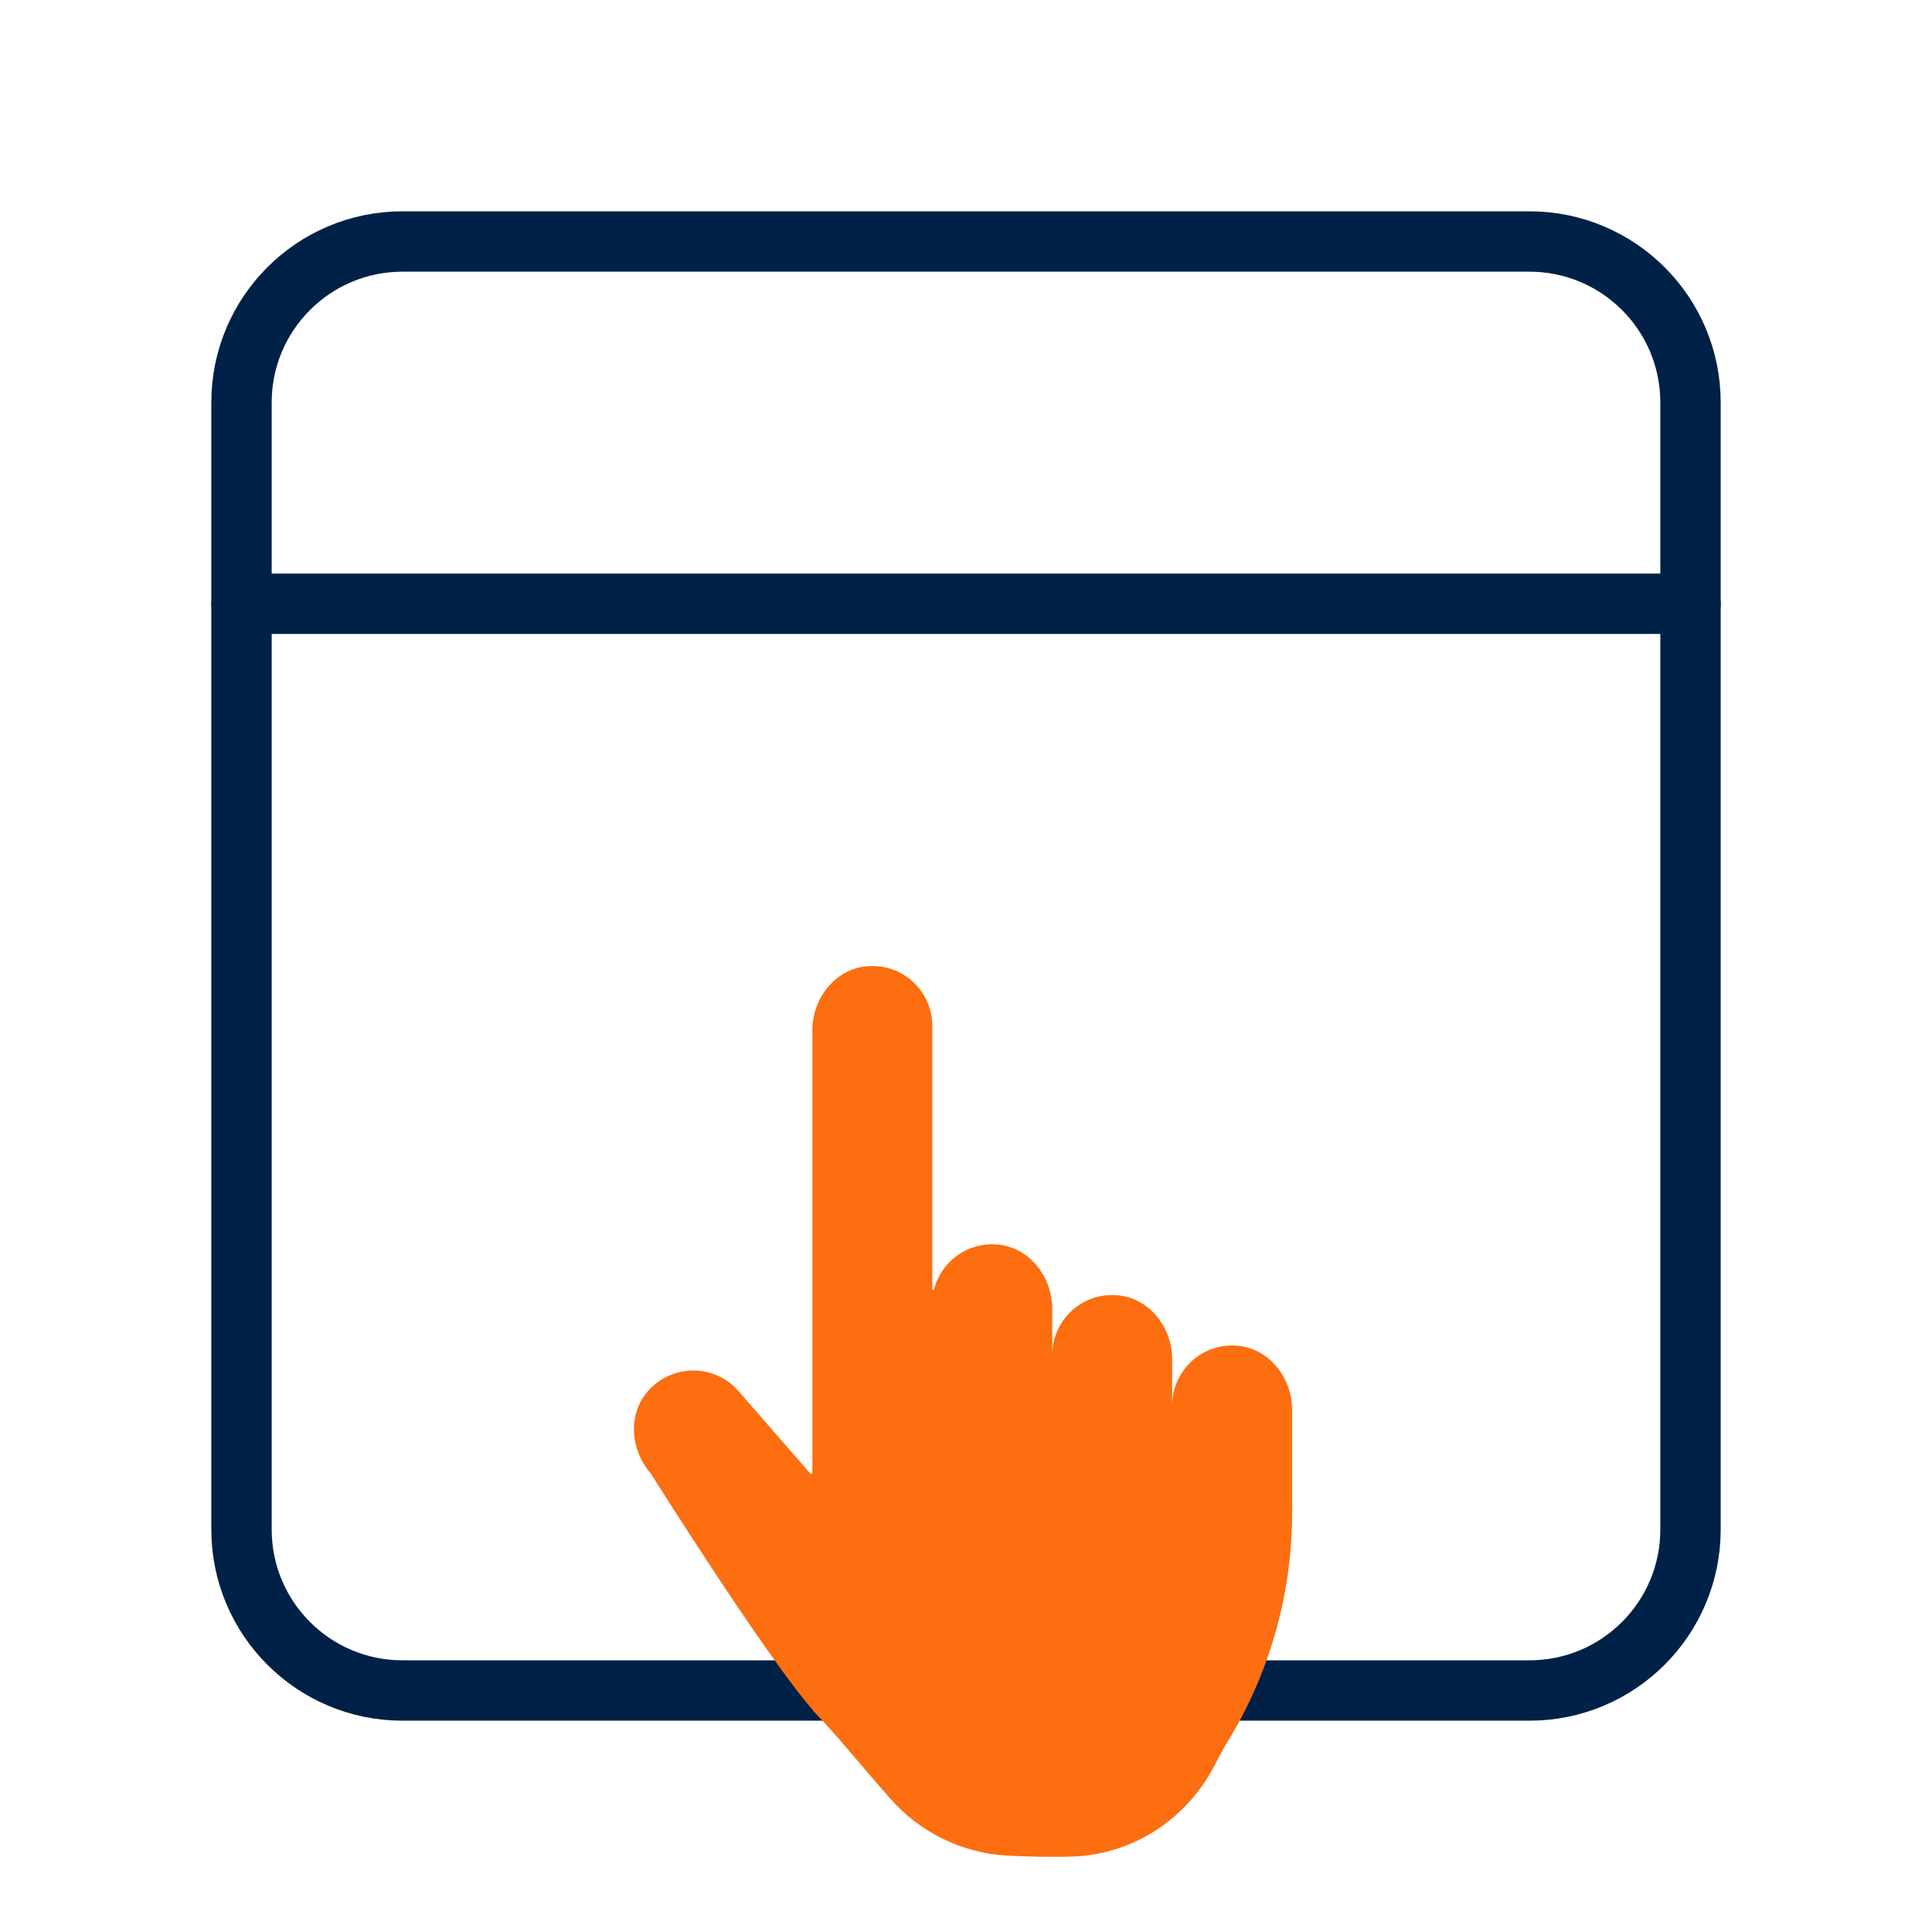
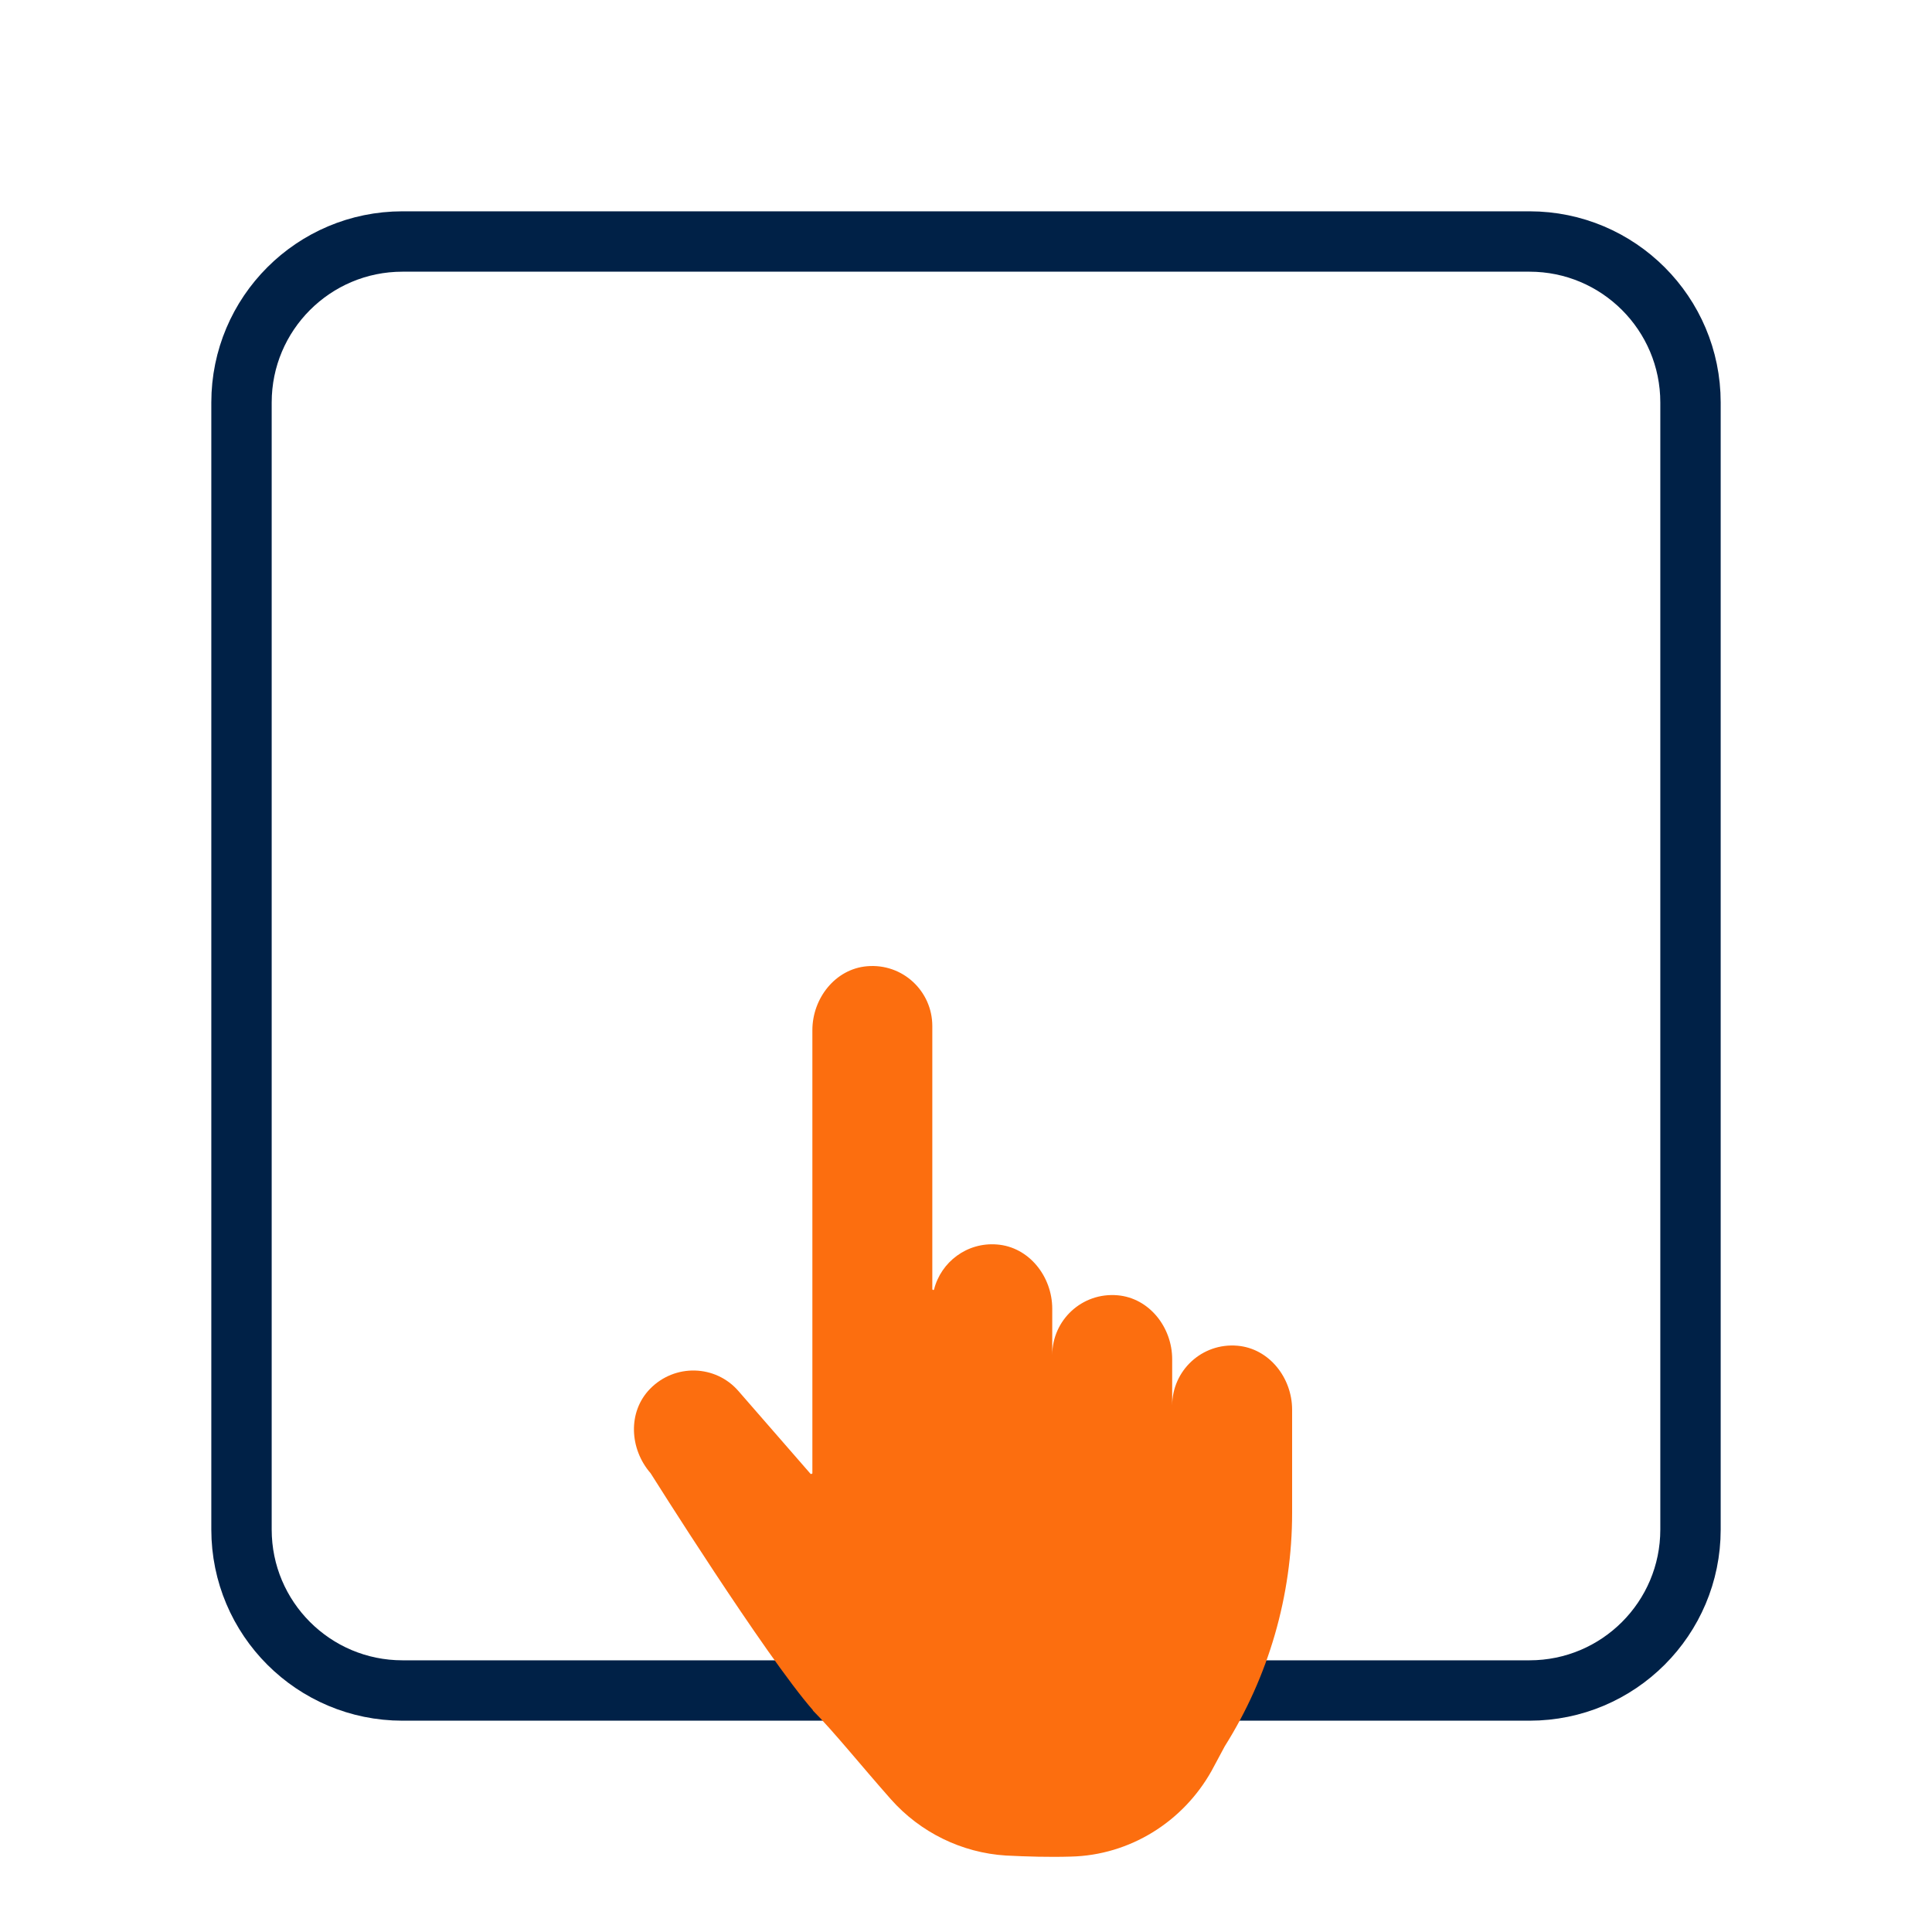
<svg xmlns="http://www.w3.org/2000/svg" width="64" height="64" viewBox="0 0 64 64" fill="none">
  <path d="M50.667 8H13.333C10.388 8 8 10.388 8 13.333V50.667C8 53.612 10.388 56 13.333 56H50.667C53.612 56 56 53.612 56 50.667V13.333C56 10.388 53.612 8 50.667 8Z" stroke="#002147" stroke-width="2" stroke-linecap="round" stroke-linejoin="round" />
-   <path d="M8 20H56" stroke="#002147" stroke-width="2" stroke-linecap="round" stroke-linejoin="round" />
  <path d="M26.934 56.658C25.366 54.872 21.553 48.804 21.553 48.804C20.855 48.003 20.786 46.778 21.53 46.011C22.354 45.163 23.706 45.209 24.461 46.079L26.854 48.827C26.854 48.827 26.911 48.827 26.911 48.804V34.126C26.911 33.073 27.667 32.099 28.72 32.008C29.9 31.905 30.884 32.832 30.884 33.989V42.713C30.884 42.713 30.93 42.759 30.942 42.713C31.171 41.809 32.029 41.145 33.025 41.225C34.09 41.305 34.857 42.289 34.857 43.354V44.888C34.857 43.732 35.842 42.805 37.021 42.908C38.075 42.999 38.83 43.972 38.83 45.026V46.56C38.83 45.404 39.815 44.476 40.994 44.579C42.047 44.671 42.803 45.644 42.803 46.697V50.121C42.803 52.857 42.025 55.536 40.571 57.849C40.571 57.849 40.387 58.193 40.135 58.662C39.185 60.357 37.422 61.456 35.475 61.502C34.754 61.524 34.021 61.502 33.323 61.467C31.858 61.376 30.483 60.7 29.51 59.601C28.537 58.502 27.598 57.334 26.923 56.658H26.934Z" fill="#FC6E0F" />
</svg>